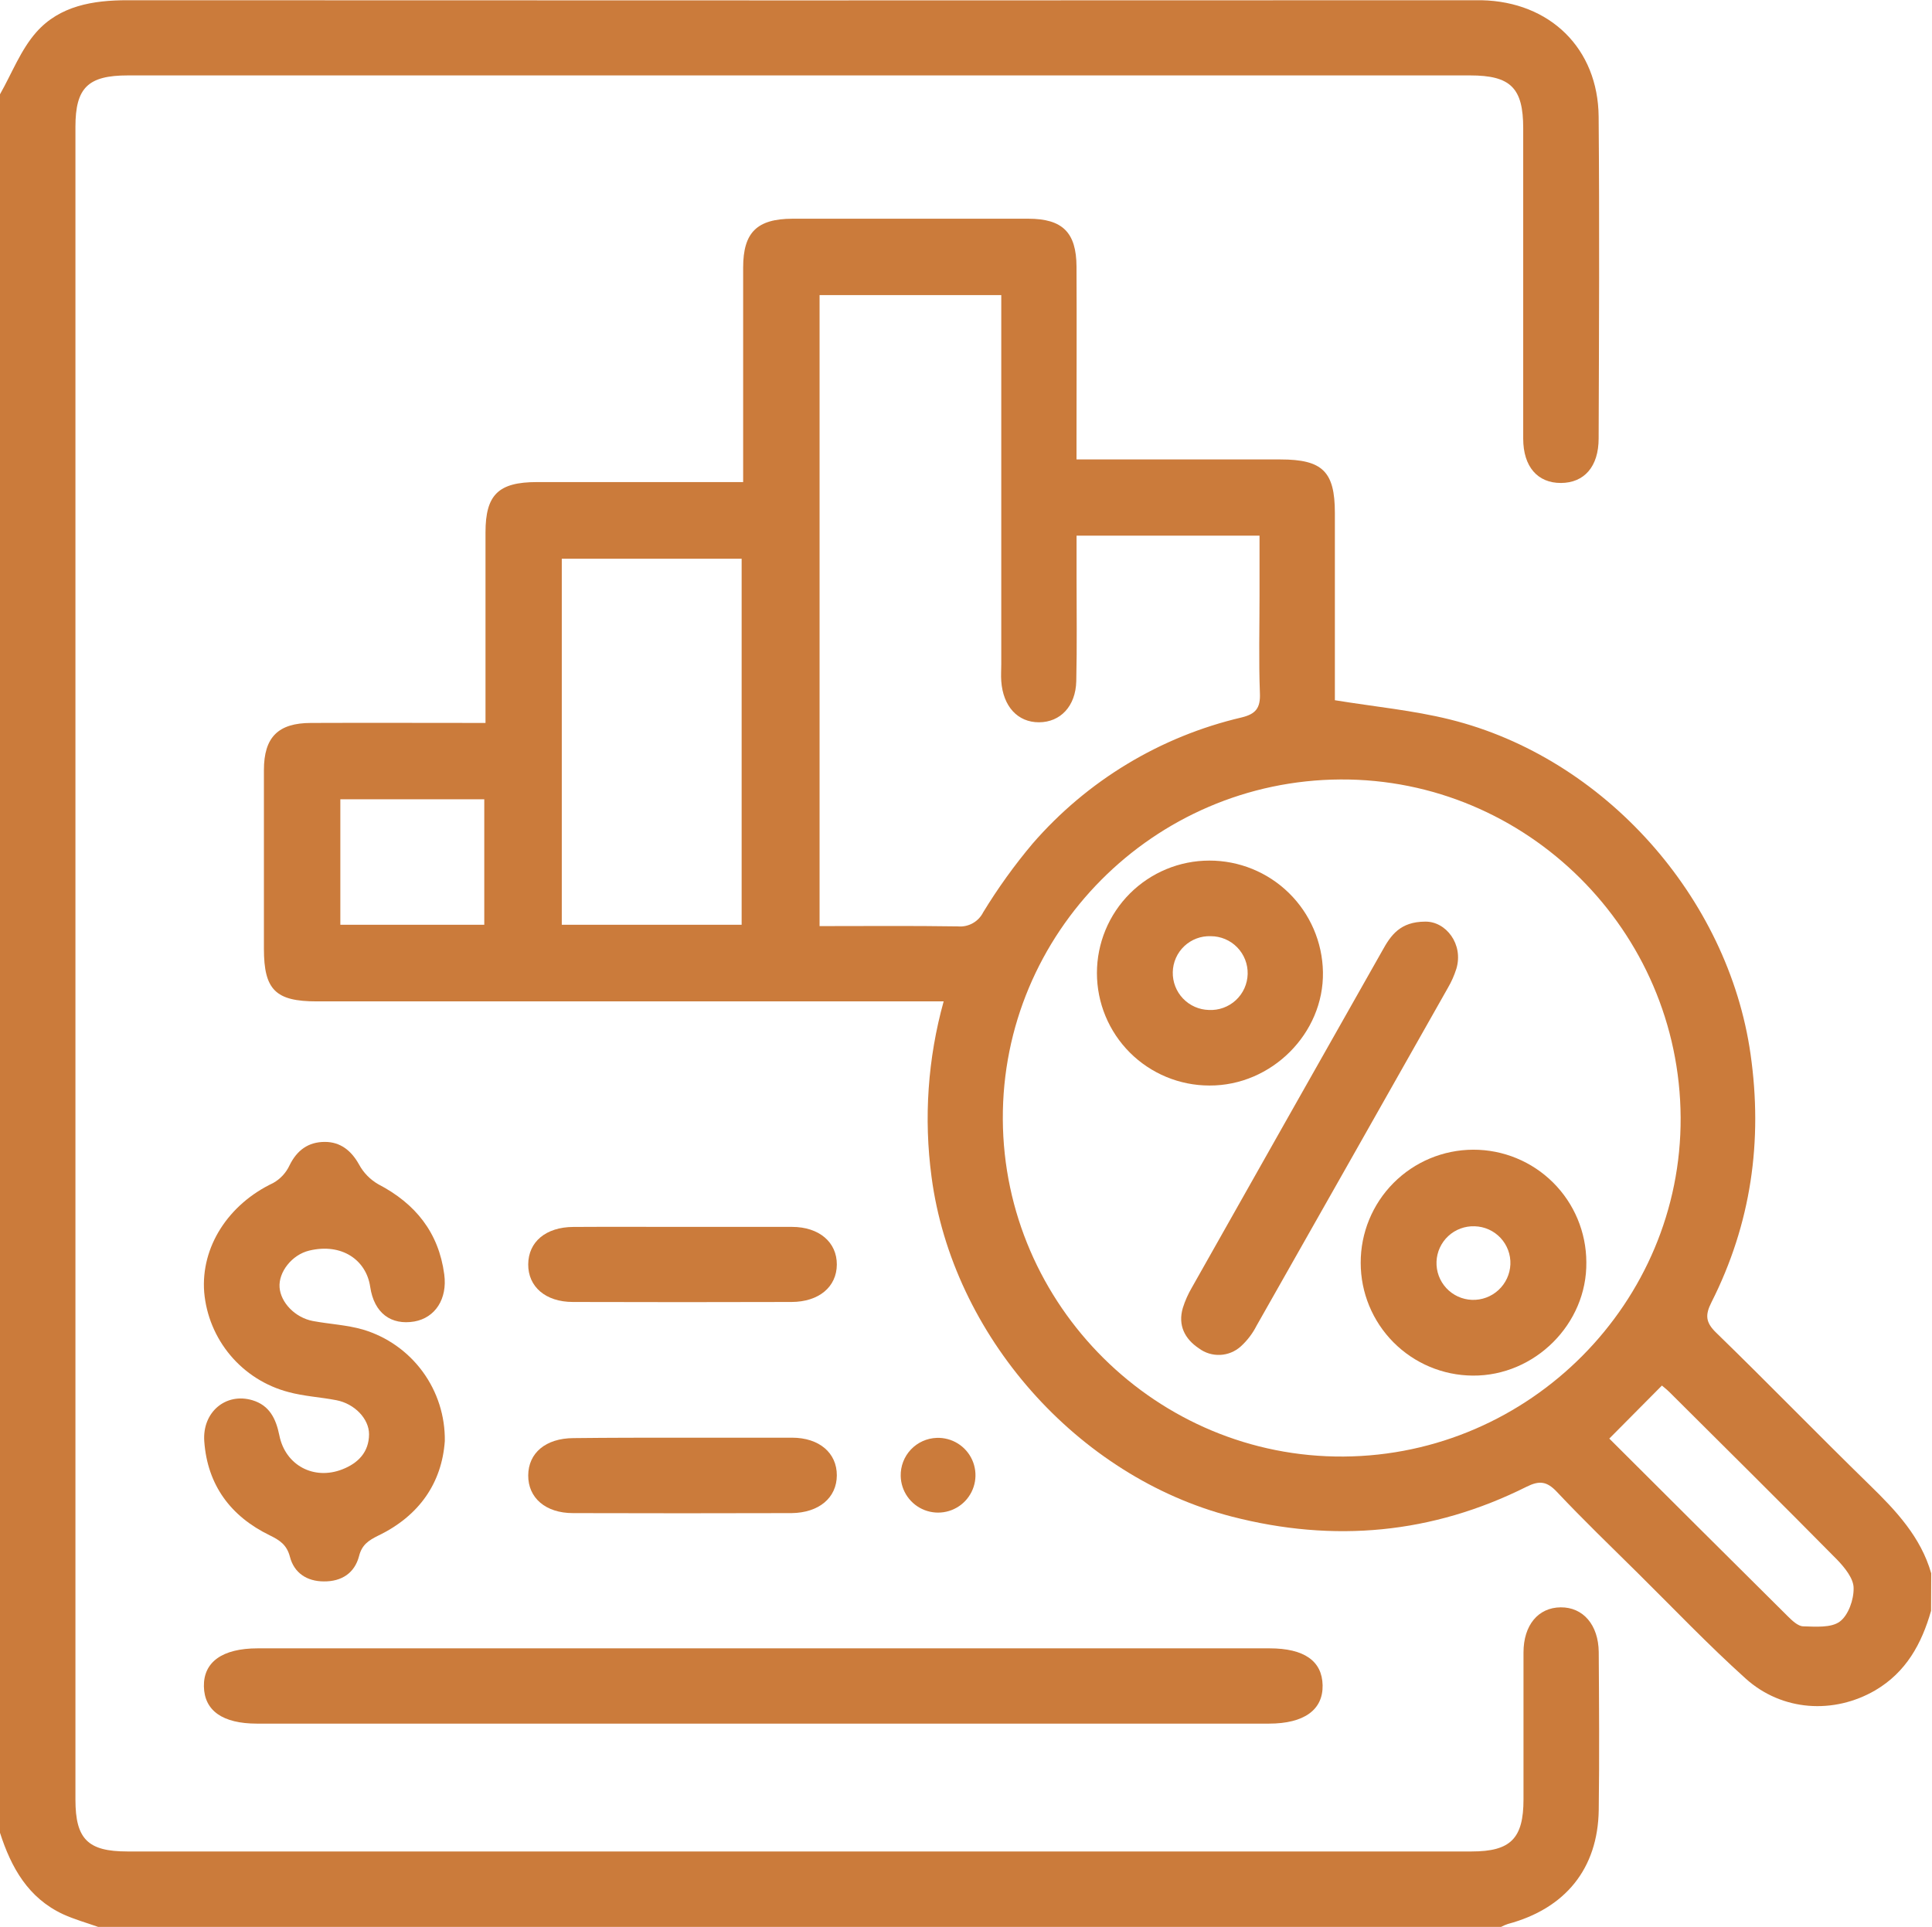
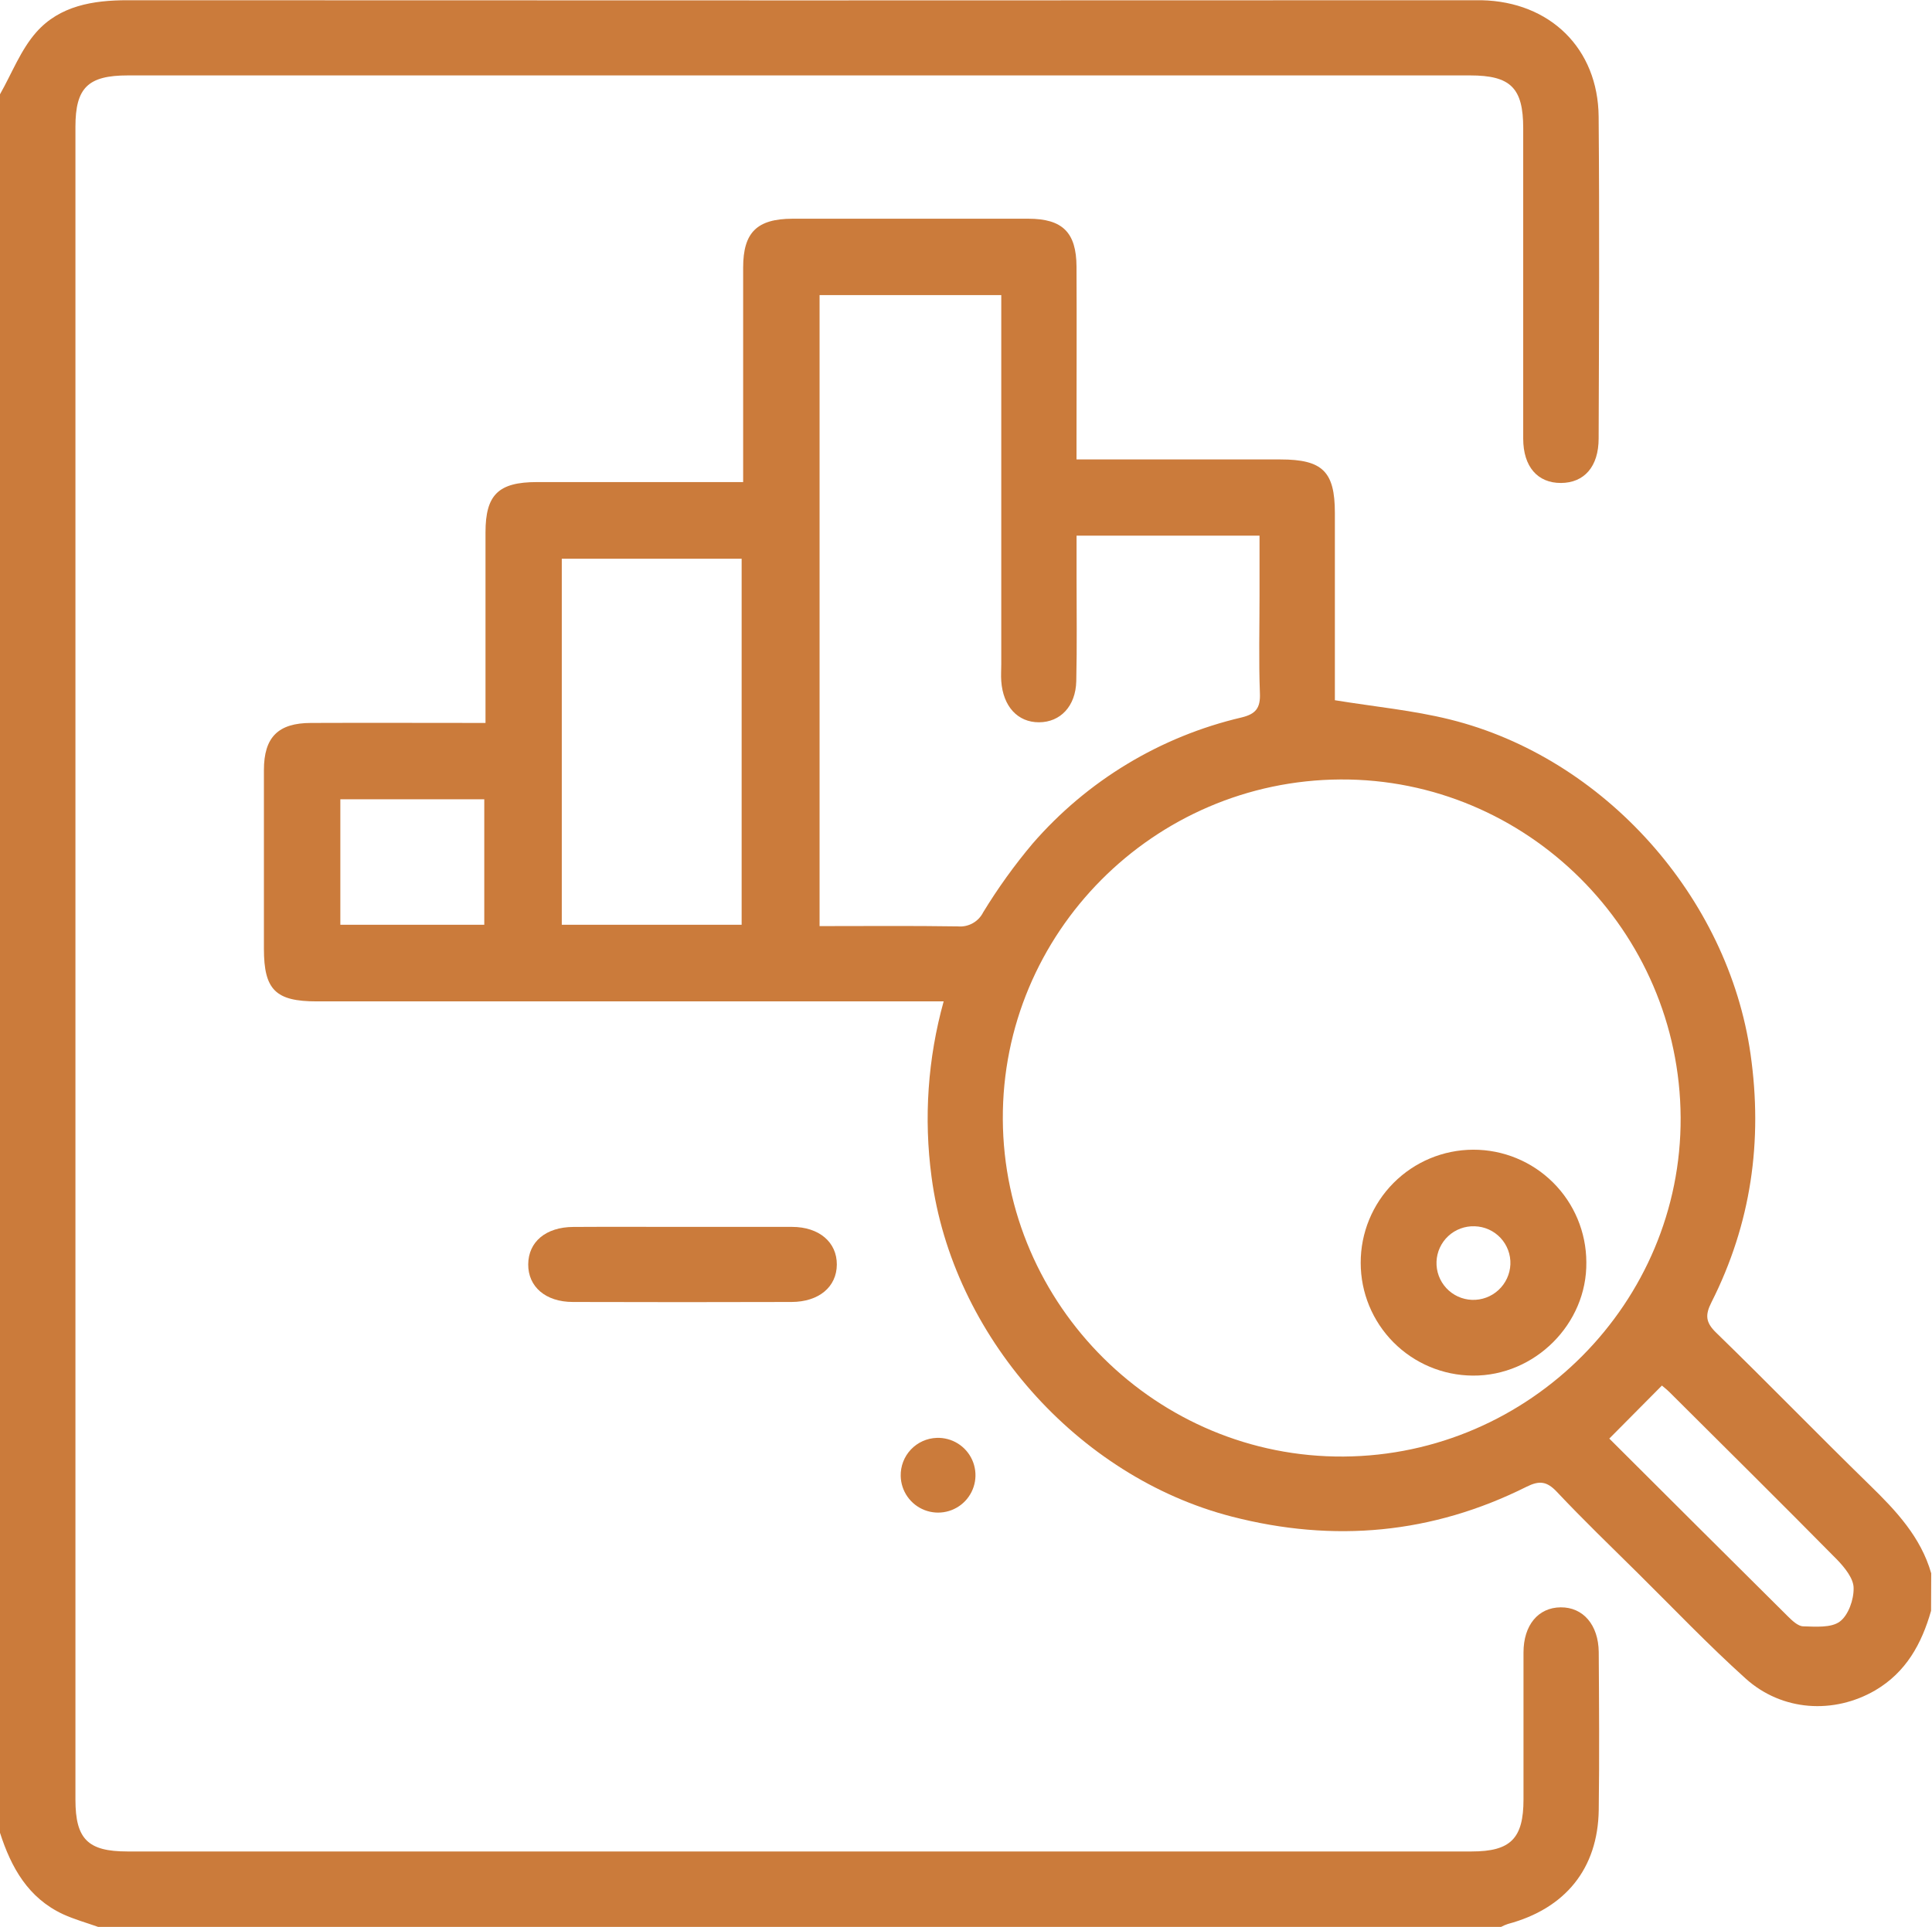
<svg xmlns="http://www.w3.org/2000/svg" width="2071" height="2066" viewBox="0 0 2071 2066" fill="none">
  <path d="M2070 1727.04C2059.89 1762.42 2043.27 1792.74 2010.32 1812.2C1965.89 1838.12 1910.25 1834.84 1871.19 1799.61C1831.21 1763.63 1794.02 1724.56 1755.76 1686.71C1726.55 1657.8 1696.93 1629.3 1668.84 1599.43C1658.12 1588.06 1650.04 1587.2 1636.39 1594.02C1535.32 1644.56 1429.9 1654.27 1320.43 1626.01C1154.82 1583.31 1020.95 1431.7 998.562 1261.79C990.125 1198.84 994.543 1134.83 1011.55 1073.63H339.407C295.389 1073.63 282.906 1061.15 282.906 1017.28C282.906 953.403 282.906 889.522 282.906 825.642C282.906 790.518 298.067 775.104 333.443 775.104C394.694 774.851 455.945 775.104 520.431 775.104V752.362C520.431 691.716 520.431 631.322 520.431 570.778C520.431 530.347 534.379 516.904 575.466 516.854H796.616V494.668C796.616 425.38 796.616 356.142 796.616 286.855C796.616 249.204 811.423 234.598 849.579 234.497C933.807 234.497 1018.04 234.497 1102.26 234.497C1138.9 234.497 1153.76 249.153 1153.96 285.743C1154.27 346.944 1153.96 408.146 1153.96 469.348V492.595H1372.59C1417.67 492.595 1430.91 505.584 1430.91 549.855C1430.91 610.501 1430.91 671.012 1430.91 731.388V750.745C1473.66 757.719 1514.65 761.56 1554.17 771.364C1719.58 812.3 1852.59 961.943 1876.49 1130.18C1889.78 1223.38 1877.1 1312.12 1834.55 1396.32C1827.67 1409.96 1828.33 1417.85 1839.6 1428.81C1895.19 1482.84 1949.01 1538.33 2004.45 1592.41C2032.55 1619.8 2059.03 1648 2070.15 1686.81L2070 1727.04ZM1801.55 1198.16C1800.54 997.876 1636.54 834.739 1437.07 835.699C1236.64 836.71 1073.91 1000.45 1074.97 1200.13C1076.04 1399.81 1240.38 1563.04 1440.31 1561.63C1640.23 1560.21 1802.56 1396.12 1801.55 1198.16ZM878.537 316.369V992.923C928.67 992.923 977.69 992.469 1026.71 993.227C1032.25 993.74 1037.82 992.567 1042.68 989.861C1047.54 987.156 1051.47 983.044 1053.95 978.065C1069.67 952.284 1087.32 927.736 1106.76 904.633C1165.36 836.975 1243.84 789.57 1331 769.191C1346.16 765.501 1351.21 759.083 1350.55 743.264C1349.24 708.393 1350.15 673.37 1350.15 638.448V574.316H1154.01C1154.01 589.477 1154.01 603.325 1154.01 617.273C1154.01 654.924 1154.57 692.575 1153.71 730.226C1153.1 757.213 1136.63 774.346 1113.74 774.396C1090.84 774.447 1075.23 757.314 1073.31 730.327C1072.85 724.313 1073.31 718.249 1073.31 712.184V316.369H878.537ZM602.2 991.508H794.999V599.029H602.2V991.508ZM1725.08 1542.37C1787.9 1604.99 1852.03 1669.07 1916.42 1732.9C1921.07 1737.5 1927.28 1743.52 1932.94 1743.67C1946.23 1744.02 1962.86 1745.44 1972.11 1738.61C1981.36 1731.79 1987.27 1714.96 1986.97 1702.58C1986.97 1692.47 1977.47 1680.7 1969.33 1672.26C1909.9 1612.02 1849.71 1552.48 1789.77 1492.75C1786.59 1489.61 1783.05 1486.88 1781.48 1485.52L1725.08 1542.37ZM364.827 991.508H519.117V856.975H364.827V991.508Z" fill="#CB7B3B" />
  <path d="M0 101.076C12.735 78.637 22.236 53.368 38.964 34.467C63.98 6.216 99.609 0.202 136.855 0.253C616.587 0.488 1096.3 0.488 1576 0.253C1580.04 0.253 1584.09 0.253 1588.13 0.253C1661.46 1.819 1713.01 51.903 1713.66 125.082C1714.62 240.107 1714.07 355.081 1713.66 470.055C1713.66 500.378 1698.15 517.713 1673.23 517.814C1648.32 517.915 1632.8 500.429 1632.8 470.308C1632.8 359.124 1632.8 248.395 1632.8 137.464C1632.8 94.254 1619.31 80.861 1575.9 80.861H137.006C94.353 80.861 80.859 94.052 80.859 135.948V1929.45C80.859 1971.75 94.201 1985.04 136.45 1985.04H1577.52C1619.31 1985.04 1633.11 1971.19 1633.11 1929.14C1633.11 1876.68 1633.11 1824.23 1633.11 1771.77C1633.11 1742.25 1648.98 1723.5 1672.98 1723.3C1696.99 1723.1 1713.41 1742.05 1713.76 1771.21C1714.12 1827.71 1714.52 1884.21 1713.76 1940.67C1712.8 2003.48 1677.98 2046.29 1616.38 2062.77C1613.88 2063.62 1611.44 2064.67 1609.1 2065.9H105.117C92.584 2061.45 79.849 2057.91 67.619 2052.35C30.221 2034.92 12.028 2002.42 0 1965.02V101.076Z" fill="#CB7B3B" />
-   <path d="M818.701 1847.98H275.478C238.737 1847.98 219.078 1834.18 218.573 1808.15C218.067 1782.13 238.029 1767.27 276.236 1767.27H1360.91C1397.96 1767.27 1417.26 1780.76 1417.77 1806.89C1418.27 1833.02 1398.21 1847.98 1360.16 1847.98H818.701Z" fill="#CB7B3B" />
-   <path d="M476.817 1545.05C473.633 1589.83 449.477 1625.31 405.105 1646.58C394.998 1651.64 387.922 1656.29 384.89 1668.37C380.14 1686.61 366.141 1695.71 347.19 1695.5C329.097 1695.5 315.301 1686.51 310.803 1669.17C307.467 1656.34 300.089 1651.49 289.223 1646.13C247.48 1625.91 222.414 1592.46 218.977 1545.46C216.652 1513.97 242.073 1492.8 270.525 1501.24C288.92 1506.75 295.793 1521.05 299.432 1538.84C305.8 1571.03 336.425 1587.35 367.051 1575.32C383.981 1568.7 395.503 1556.83 395.604 1537.72C395.604 1521.05 379.988 1504.98 360.632 1501.24C343.5 1497.9 325.762 1497.04 309.034 1492.44C284.803 1486.06 263.137 1472.34 246.998 1453.17C230.86 1434 221.038 1410.32 218.876 1385.35C215.187 1336.94 244.65 1291.2 292.812 1268.36C300.468 1264.08 306.586 1257.5 310.298 1249.56C318.282 1233.18 330.512 1224.29 348.251 1224.29C364.827 1224.29 376.552 1233.54 384.89 1248.55C389.657 1257.36 396.778 1264.67 405.459 1269.67C445.333 1290.44 470.247 1321.42 476.211 1366.3C479.748 1392.73 466.457 1412.84 444.17 1416.84C419.407 1421.03 401.012 1408.14 396.817 1379.59C392.623 1351.04 366.495 1332.39 331.422 1340.83C312.774 1345.33 298.472 1363.97 299.685 1380.25C300.898 1396.52 316.311 1412.74 335.465 1416.33C353.305 1419.67 371.751 1420.48 389.034 1425.48C414.697 1433.12 437.162 1448.94 453.008 1470.52C468.854 1492.11 477.215 1518.28 476.817 1545.05Z" fill="#CB7B3B" />
  <path d="M731.777 1315.41C770.842 1315.41 809.907 1315.41 848.973 1315.41C878.133 1315.41 897.185 1331.93 897.033 1355.84C896.882 1379.74 877.829 1395.81 848.518 1395.91C770.388 1396.15 692.257 1396.15 614.127 1395.91C584.765 1395.91 566.015 1379.49 566.217 1355.48C566.42 1331.48 585.017 1315.61 614.581 1315.46C653.647 1315.21 692.712 1315.41 731.777 1315.41Z" fill="#CB7B3B" />
-   <path d="M731.777 1541.41C770.842 1541.41 809.908 1541.41 848.922 1541.41C878.284 1541.41 897.135 1557.84 897.034 1581.84C896.933 1605.85 877.88 1621.92 848.518 1622.28C770.388 1622.51 692.274 1622.51 614.178 1622.28C584.765 1622.28 566.066 1605.85 566.218 1581.84C566.369 1557.84 584.866 1542.07 614.582 1541.87C653.647 1541.41 692.712 1541.41 731.777 1541.41Z" fill="#CB7B3B" />
  <path d="M965.512 1582.5C965.266 1571.98 969.183 1561.78 976.413 1554.12C983.642 1546.47 993.599 1541.97 1004.12 1541.62C1012.07 1541.33 1019.92 1543.41 1026.68 1547.6C1033.44 1551.79 1038.81 1557.89 1042.09 1565.14C1045.37 1572.38 1046.42 1580.44 1045.11 1588.28C1043.79 1596.12 1040.18 1603.4 1034.72 1609.18C1029.26 1614.96 1022.2 1618.99 1014.44 1620.75C1006.69 1622.51 998.583 1621.92 991.163 1619.06C983.742 1616.2 977.341 1611.2 972.773 1604.69C968.205 1598.18 965.678 1590.45 965.512 1582.5Z" fill="#CB7B3B" />
-   <path d="M1296.28 922.675C1328.2 922.604 1358.86 935.087 1381.66 957.429C1404.45 979.772 1417.55 1010.18 1418.12 1042.1C1419.33 1107.8 1363.09 1164.2 1296.43 1163.84C1264.45 1163.84 1233.78 1151.14 1211.16 1128.53C1188.55 1105.91 1175.85 1075.24 1175.85 1043.26C1175.85 1011.28 1188.55 980.608 1211.16 957.994C1233.78 935.38 1264.45 922.675 1296.43 922.675H1296.28ZM1295.87 1082.83C1301.15 1083.1 1306.42 1082.31 1311.38 1080.5C1316.34 1078.7 1320.9 1075.92 1324.77 1072.34C1328.64 1068.75 1331.76 1064.42 1333.93 1059.61C1336.1 1054.8 1337.29 1049.6 1337.43 1044.32C1337.56 1039.04 1336.64 1033.79 1334.72 1028.88C1332.79 1023.96 1329.9 1019.48 1326.22 1015.7C1322.53 1011.91 1318.13 1008.91 1313.26 1006.85C1308.4 1004.8 1303.17 1003.74 1297.89 1003.74C1292.68 1003.54 1287.48 1004.39 1282.6 1006.22C1277.72 1008.06 1273.25 1010.85 1269.46 1014.43C1265.67 1018.01 1262.63 1022.31 1260.52 1027.07C1258.41 1031.84 1257.26 1036.98 1257.16 1042.2C1257.03 1047.41 1257.93 1052.59 1259.81 1057.46C1261.69 1062.32 1264.5 1066.76 1268.1 1070.54C1271.69 1074.31 1276 1077.34 1280.76 1079.45C1285.53 1081.56 1290.66 1082.71 1295.87 1082.83Z" fill="#CB7B3B" />
  <path d="M1458.6 1353.97C1458.5 1321.89 1471.15 1291.09 1493.76 1268.34C1516.36 1245.59 1547.08 1232.75 1579.16 1232.65C1611.23 1232.55 1642.03 1245.2 1664.78 1267.81C1687.53 1290.41 1700.37 1321.14 1700.47 1353.21C1701.38 1419.31 1645.24 1475.41 1578.68 1474.85C1546.76 1474.64 1516.22 1461.81 1493.72 1439.16C1471.23 1416.52 1458.6 1385.89 1458.6 1353.97ZM1580.8 1314.75C1575.62 1314.55 1570.45 1315.38 1565.59 1317.18C1560.73 1318.98 1556.27 1321.72 1552.47 1325.25C1548.67 1328.77 1545.6 1333.01 1543.44 1337.72C1541.28 1342.43 1540.06 1347.52 1539.87 1352.7C1539.67 1357.88 1540.5 1363.05 1542.3 1367.91C1544.1 1372.77 1546.84 1377.23 1550.36 1381.03C1553.89 1384.83 1558.13 1387.9 1562.84 1390.07C1567.55 1392.23 1572.64 1393.44 1577.82 1393.64C1588.33 1394.04 1598.57 1390.26 1606.29 1383.12C1614.02 1375.99 1618.61 1366.09 1619.06 1355.58C1619.26 1350.38 1618.43 1345.19 1616.61 1340.32C1614.79 1335.44 1612.02 1330.97 1608.46 1327.17C1604.9 1323.37 1600.63 1320.32 1595.88 1318.19C1591.13 1316.06 1586 1314.89 1580.8 1314.75Z" fill="#CB7B3B" />
-   <path d="M1527.74 988.122C1549.97 987.769 1569.03 1012.33 1561.14 1038.66C1558.92 1045.71 1555.92 1052.49 1552.2 1058.88C1483.87 1179.76 1415.44 1300.62 1346.92 1421.44C1342.68 1429.78 1336.96 1437.28 1330.04 1443.57C1323.95 1449.06 1316.15 1452.27 1307.97 1452.65C1299.78 1453.02 1291.72 1450.55 1285.16 1445.64C1270 1435.54 1262.47 1420.88 1267.93 1402.28C1270.34 1394.63 1273.61 1387.27 1277.68 1380.35C1345.6 1259.97 1413.61 1139.64 1481.7 1019.35C1490.84 1002.73 1500.95 988.173 1527.74 988.122Z" fill="#CB7B3B" />
</svg>